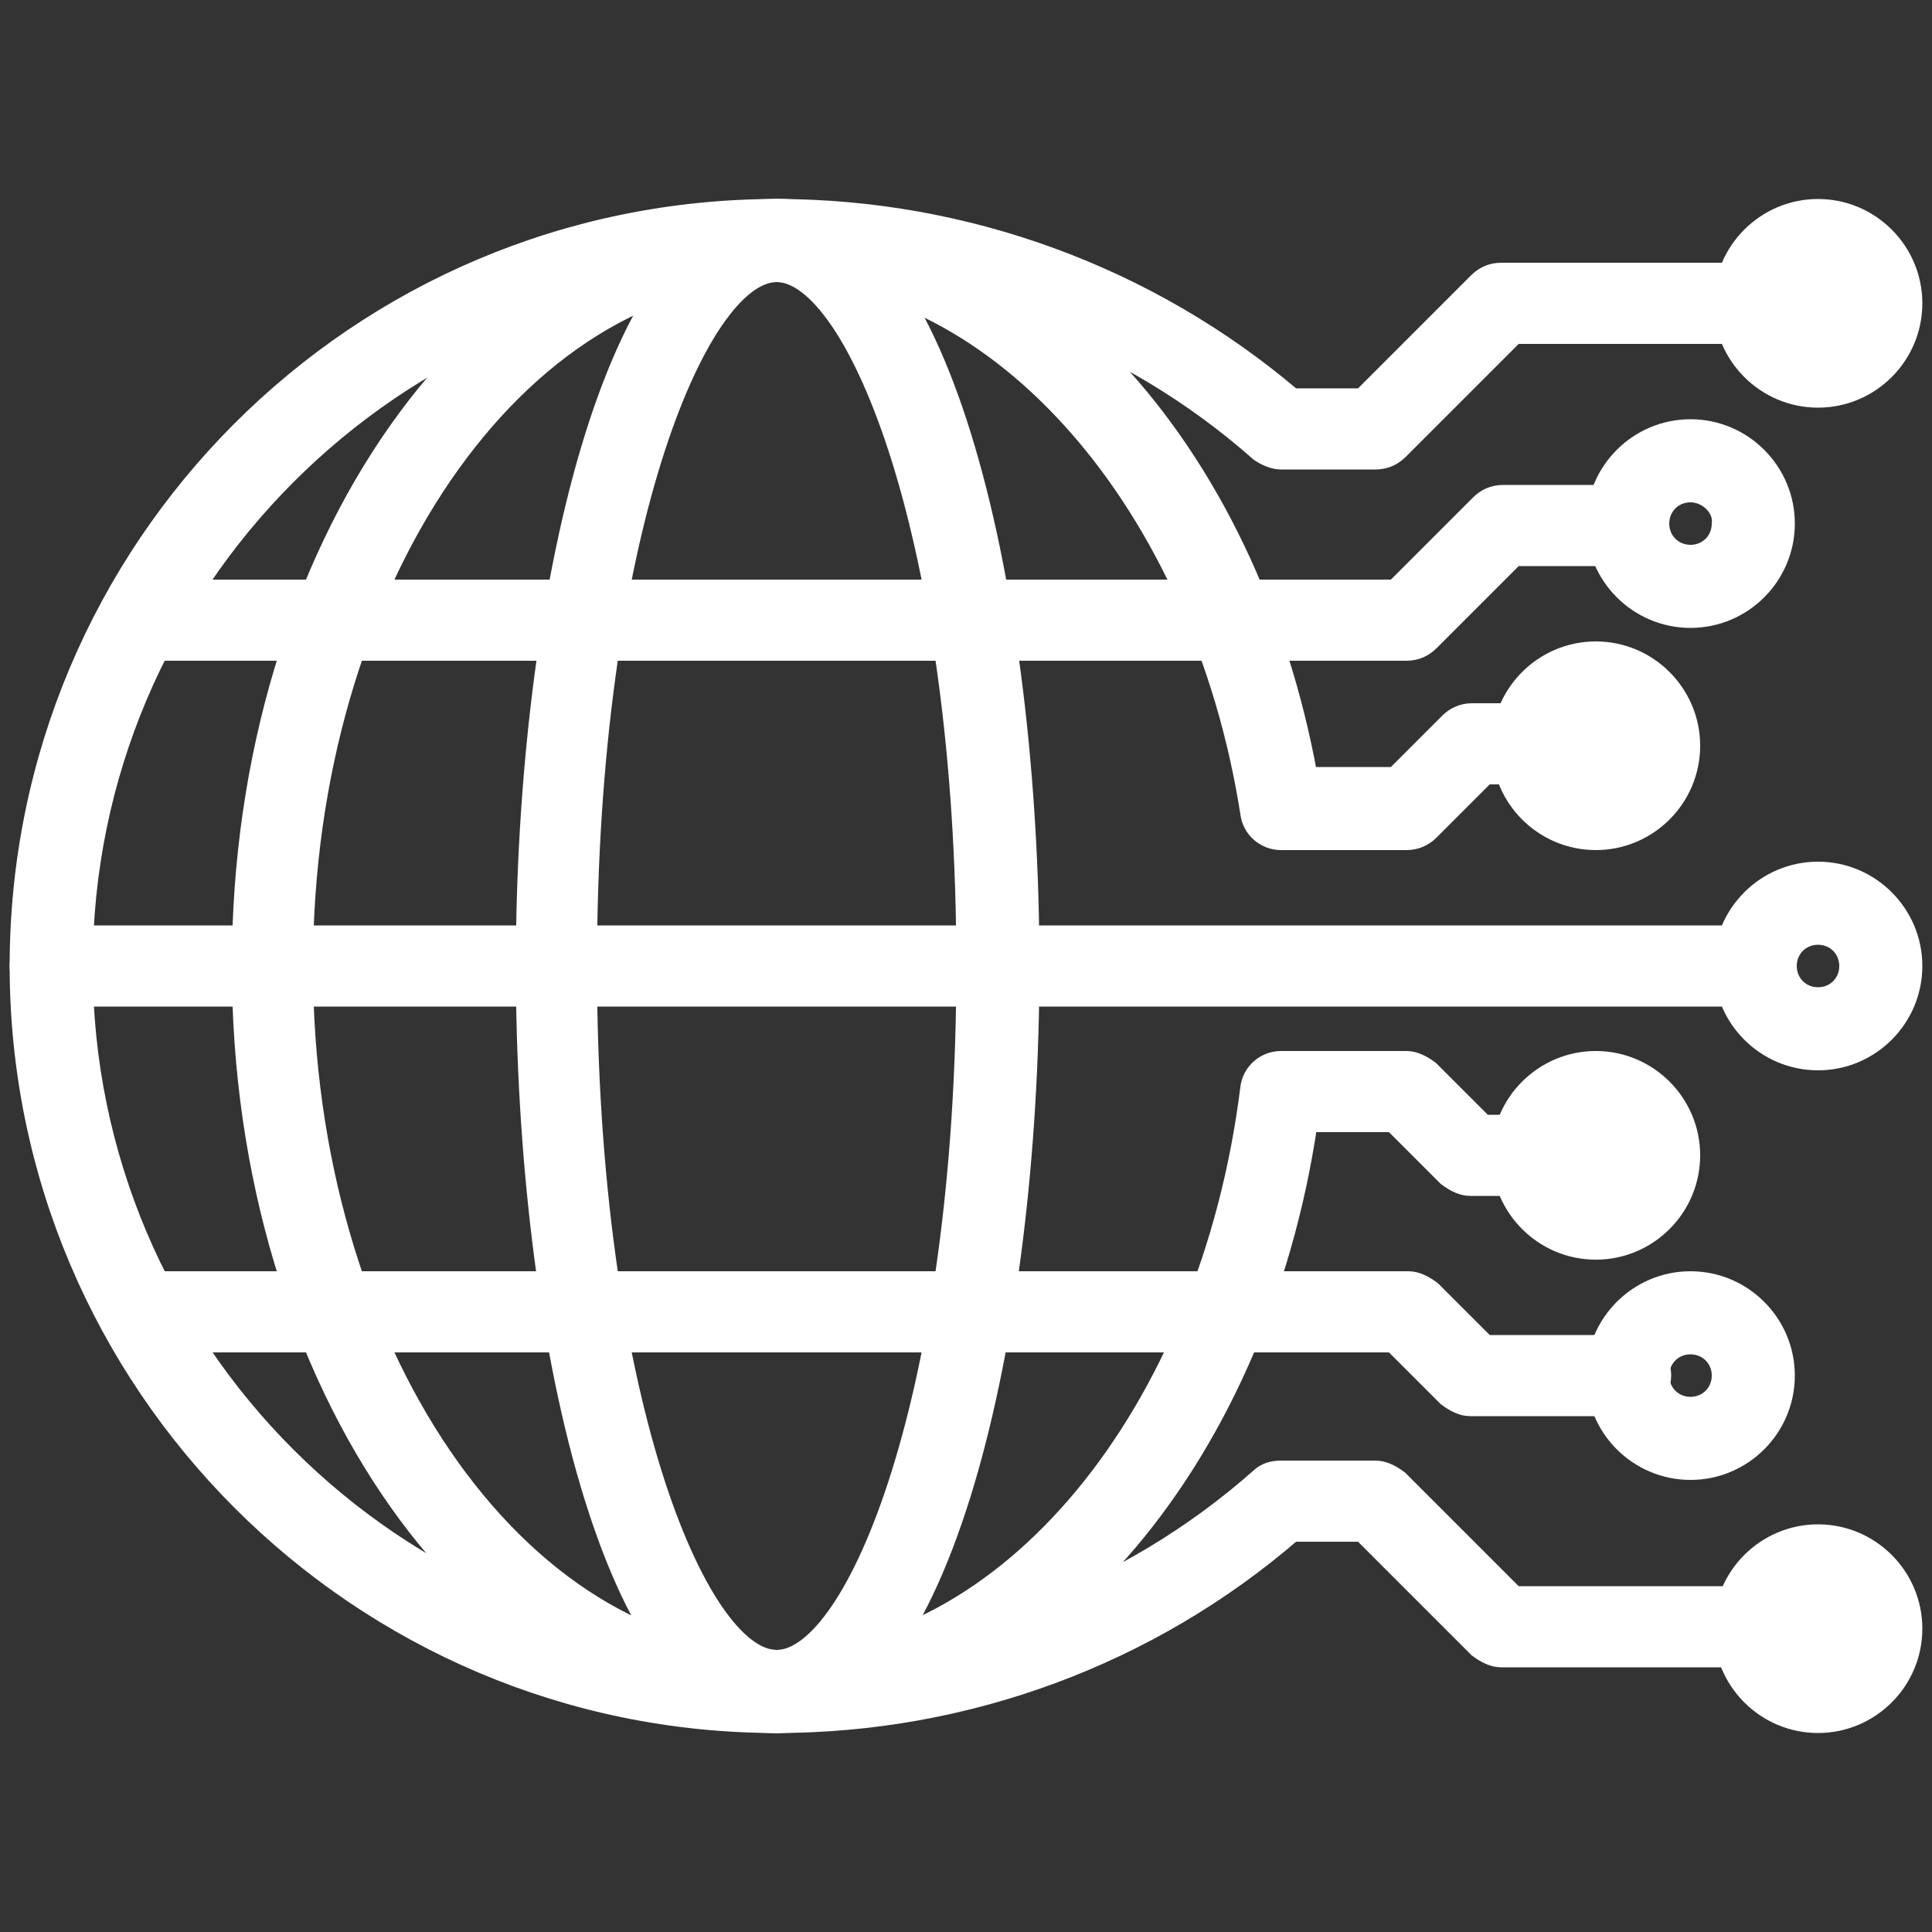
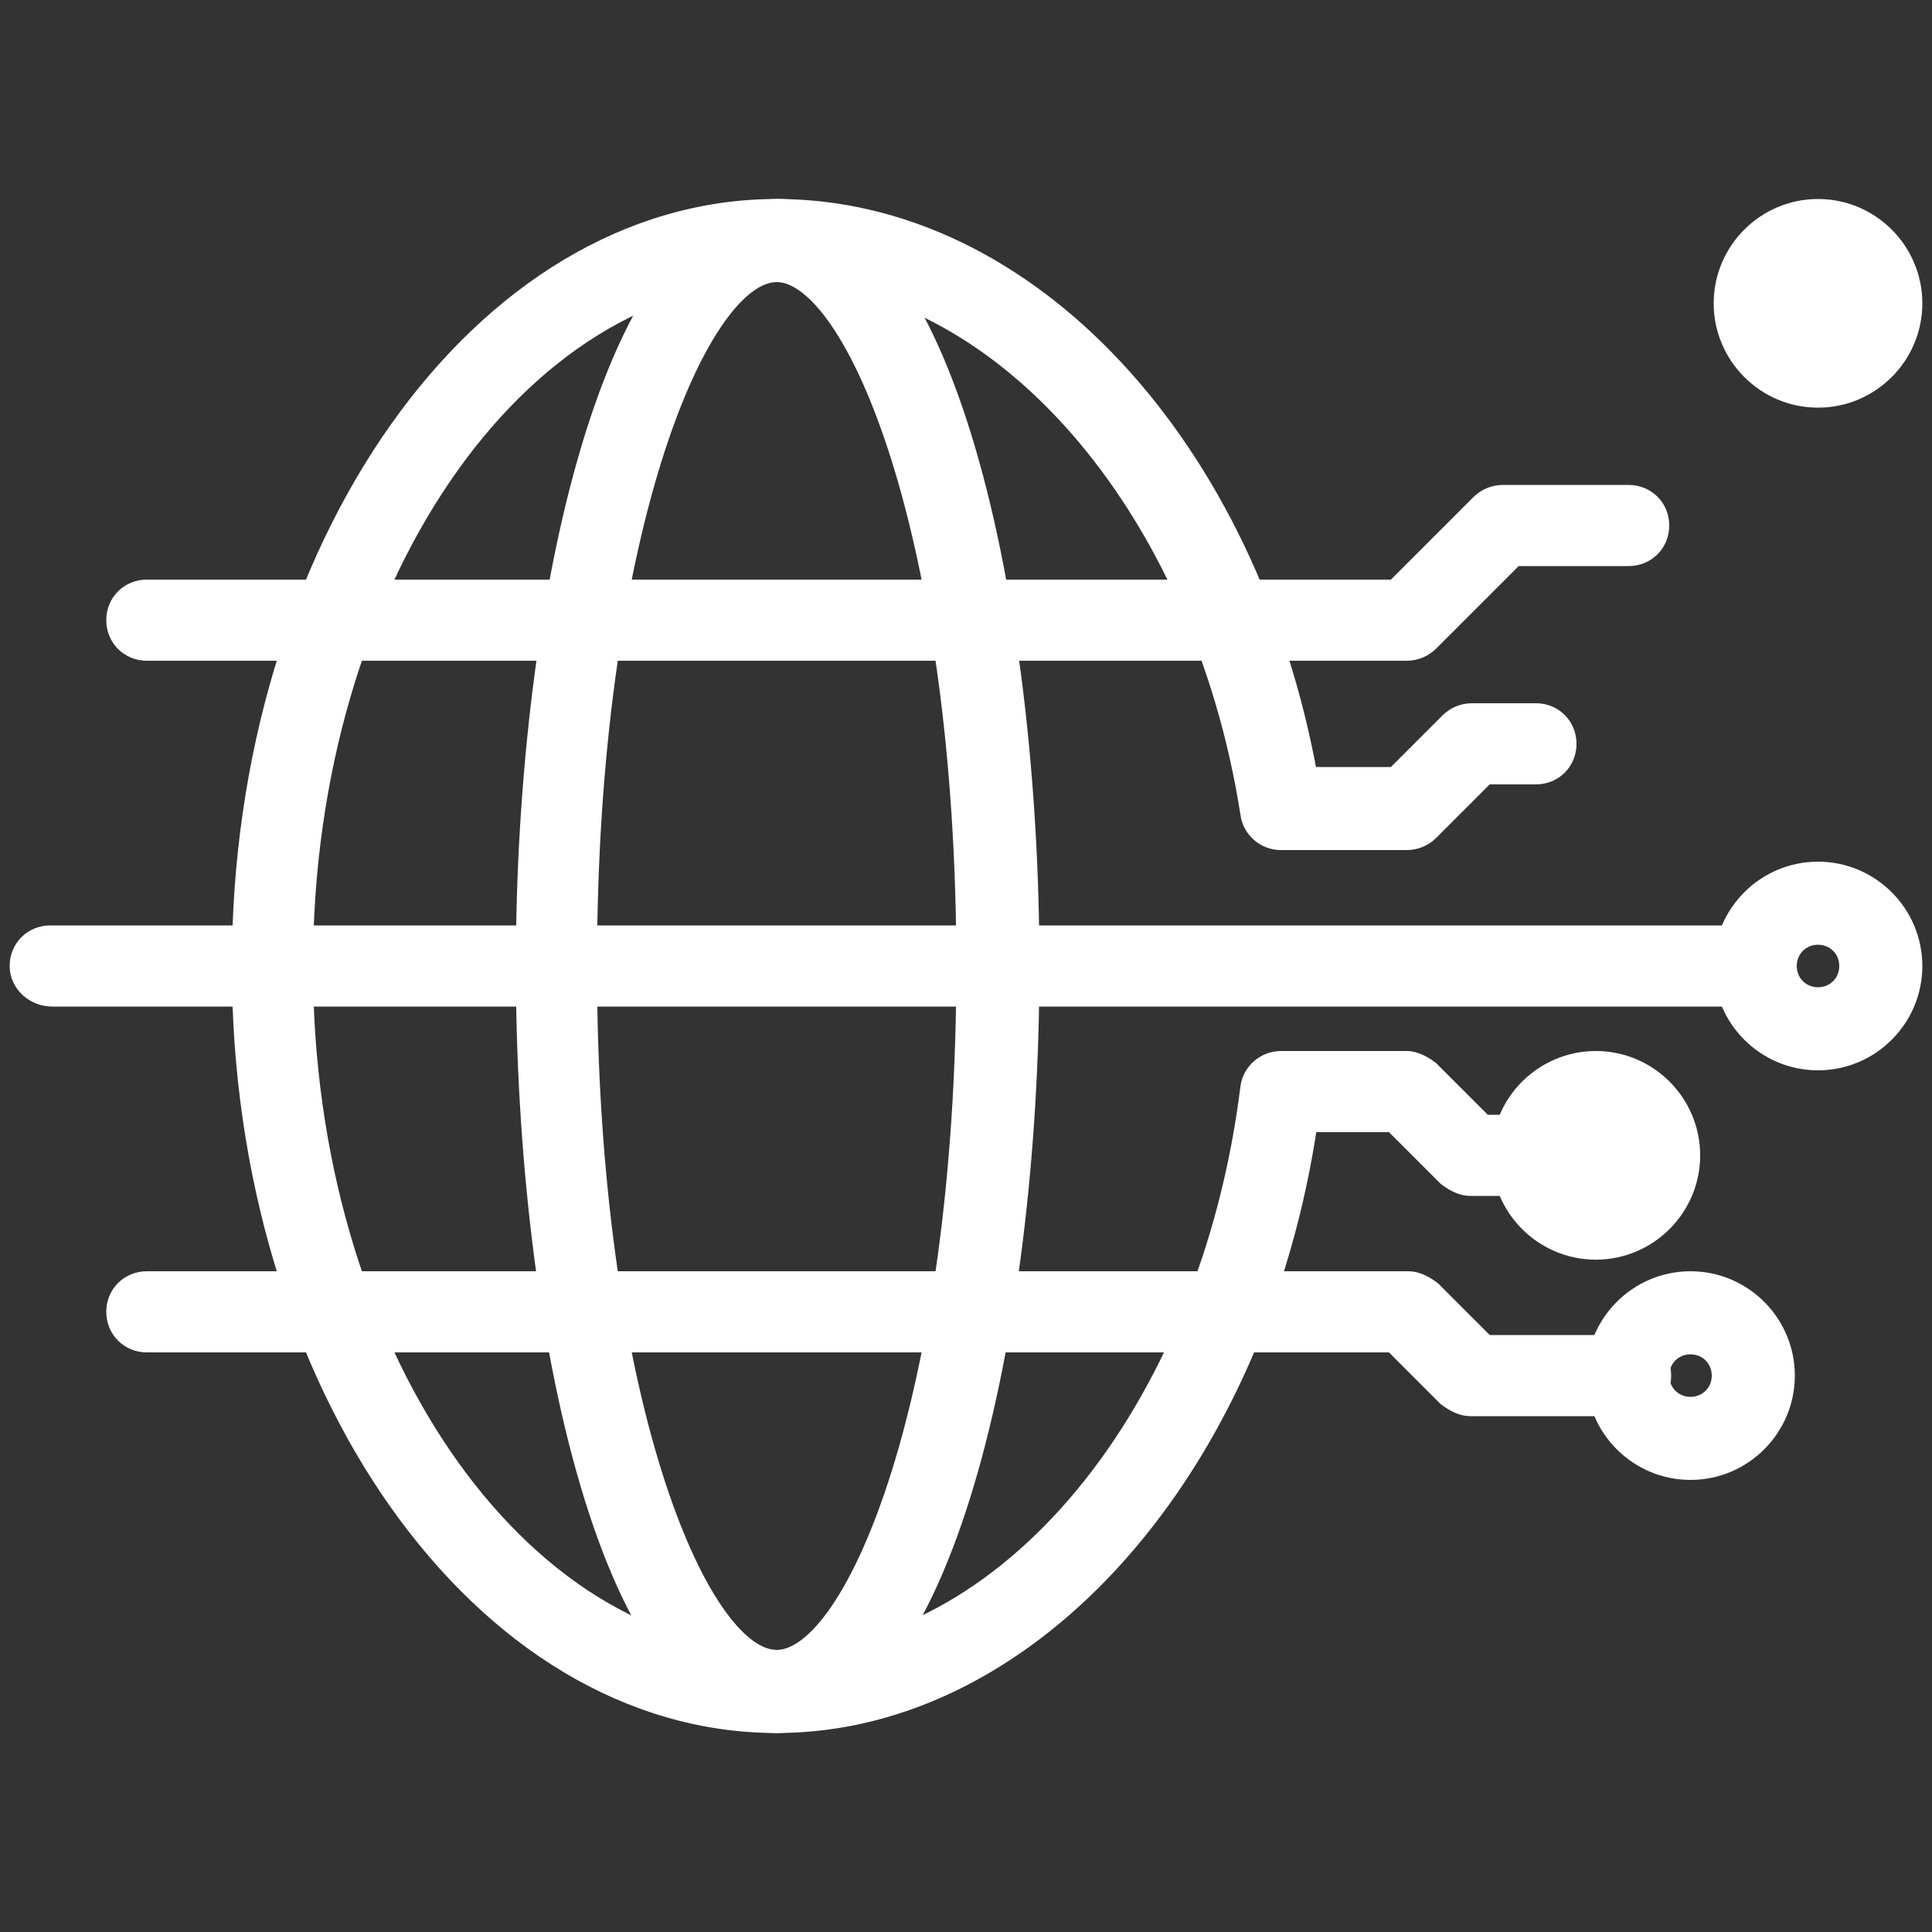
<svg xmlns="http://www.w3.org/2000/svg" version="1.1" id="Layer_1" x="0px" y="0px" width="100px" height="100px" viewBox="0 0 100 100" style="enable-background:new 0 0 100 100;" xml:space="preserve">
  <rect x="0" y="0" width="100" height="100" fill="#333333" stroke="none" />
  <style type="text/css">
	.st0{fill:#FFFFFF;stroke:#FFFFFF;stroke-miterlimit:10;}
</style>
  <g id="Layer_2_00000173134105654039801980000011044451759464023210_">
    <g>
-       <path class="st0" d="M40.2,89.2C18.6,89.2,1,71.6,1,50s17.5-39.2,39.2-39.2c9.8,0,19.3,3.5,26.7,9.8h3.6l6-6    c0.3-0.3,0.7-0.5,1.2-0.5h13.1c0.9,0,1.6,0.7,1.6,1.6c0,0.9-0.7,1.6-1.6,1.6H78.4l-6,6c-0.3,0.3-0.7,0.5-1.2,0.5h-4.9    c-0.4,0-0.8-0.2-1.1-0.4c-6.9-6.1-15.8-9.4-25-9.4C20.4,14.1,4.3,30.2,4.3,50s16.1,35.9,35.9,35.9c9.2,0,18.1-3.3,25-9.4    c0.3-0.3,0.7-0.4,1.1-0.4h4.9c0.4,0,0.8,0.2,1.2,0.5l6,6h12.4c0.9,0,1.6,0.7,1.6,1.6s-0.7,1.6-1.6,1.6H77.7    c-0.4,0-0.8-0.2-1.2-0.5l-6-6h-3.6C59.5,85.7,50,89.2,40.2,89.2z" />
      <path class="st0" d="M40.2,89.2c-15.3,0-27.7-17.6-27.7-39.2s12.4-39.2,27.7-39.2c13,0,24.4,12.3,27.5,29.4h4.5l2.8-2.8    c0.3-0.3,0.7-0.5,1.2-0.5h3.3c0.9,0,1.6,0.7,1.6,1.6s-0.7,1.6-1.6,1.6h-2.6L74,43c-0.3,0.3-0.7,0.5-1.2,0.5h-6.5    c-0.8,0-1.5-0.6-1.6-1.4c-2.5-16-13-28-24.5-28c-13.5,0-24.5,16.1-24.5,35.9s11,35.9,24.5,35.9c11.9,0,22.4-12.7,24.5-29.6    c0.1-0.8,0.8-1.4,1.6-1.4h6.5c0.4,0,0.8,0.2,1.2,0.5l2.8,2.8h2.6c0.9,0,1.6,0.7,1.6,1.6c0,0.9-0.7,1.6-1.6,1.6h-3.3    c-0.4,0-0.8-0.2-1.2-0.5l-2.8-2.8h-4.4C65.1,75.9,53.4,89.2,40.2,89.2z" />
      <path class="st0" d="M40.2,89.2c-8.5,0-13-20.2-13-39.2s4.6-39.2,13.1-39.2s13,20.2,13,39.2S48.7,89.2,40.2,89.2z M40.2,14.1    c-4.1,0-9.8,13.7-9.8,35.9s5.7,35.9,9.8,35.9S50,72.2,50,50S44.3,14.1,40.2,14.1z" />
      <path class="st0" d="M72.8,33.7H7.6C6.7,33.7,6,33,6,32.1c0-0.9,0.7-1.6,1.6-1.6h64.6l4.4-4.4c0.3-0.3,0.7-0.5,1.2-0.5h6.5    c0.9,0,1.6,0.7,1.6,1.6s-0.7,1.6-1.6,1.6h-5.9L74,33.2C73.7,33.5,73.3,33.7,72.8,33.7z" />
      <path class="st0" d="M84.3,72.8h-8.2c-0.4,0-0.8-0.2-1.2-0.5l-2.8-2.8H7.6c-0.9,0-1.6-0.7-1.6-1.6s0.7-1.6,1.6-1.6h65.3    c0.4,0,0.8,0.2,1.2,0.5l2.8,2.8h7.5c0.9,0,1.6,0.7,1.6,1.6S85.2,72.8,84.3,72.8z" />
      <path class="st0" d="M90.8,51.6H2.7C1.8,51.6,1,50.9,1,50s0.7-1.6,1.6-1.6h88.1c0.9,0,1.6,0.7,1.6,1.6S91.7,51.6,90.8,51.6z" />
      <path class="st0" d="M94.1,20.6c-2.7,0-4.9-2.2-4.9-4.9s2.2-4.9,4.9-4.9S99,13,99,15.7S96.8,20.6,94.1,20.6z" />
      <path class="st0" d="M94.1,54.9c-2.7,0-4.9-2.2-4.9-4.9s2.2-4.9,4.9-4.9S99,47.3,99,50S96.8,54.9,94.1,54.9z M94.1,48.4    c-0.9,0-1.6,0.7-1.6,1.6s0.7,1.6,1.6,1.6s1.6-0.7,1.6-1.6S95,48.4,94.1,48.4z" />
-       <path class="st0" d="M94.1,89.2c-2.7,0-4.9-2.2-4.9-4.9c0-2.7,2.2-4.9,4.9-4.9s4.9,2.2,4.9,4.9S96.8,89.2,94.1,89.2z" />
-       <path class="st0" d="M87.5,32c-2.7,0-4.9-2.2-4.9-4.9s2.2-4.9,4.9-4.9s4.9,2.2,4.9,4.9S90.2,32,87.5,32z M87.5,25.5    c-0.9,0-1.6,0.7-1.6,1.6s0.7,1.6,1.6,1.6s1.6-0.7,1.6-1.6C89.2,26.3,88.4,25.5,87.5,25.5z" />
      <path class="st0" d="M87.5,76.1c-2.7,0-4.9-2.2-4.9-4.9c0-2.7,2.2-4.9,4.9-4.9s4.9,2.2,4.9,4.9S90.2,76.1,87.5,76.1z M87.5,69.6    c-0.9,0-1.6,0.7-1.6,1.6s0.7,1.6,1.6,1.6s1.6-0.7,1.6-1.6S88.4,69.6,87.5,69.6z" />
-       <path class="st0" d="M82.6,43.5c-2.7,0-4.9-2.2-4.9-4.9s2.2-4.9,4.9-4.9c2.7,0,4.9,2.2,4.9,4.9S85.3,43.5,82.6,43.5z" />
      <path class="st0" d="M82.6,64.7c-2.7,0-4.9-2.2-4.9-4.9s2.2-4.9,4.9-4.9c2.7,0,4.9,2.2,4.9,4.9C87.5,62.5,85.3,64.7,82.6,64.7z" />
    </g>
  </g>
</svg>